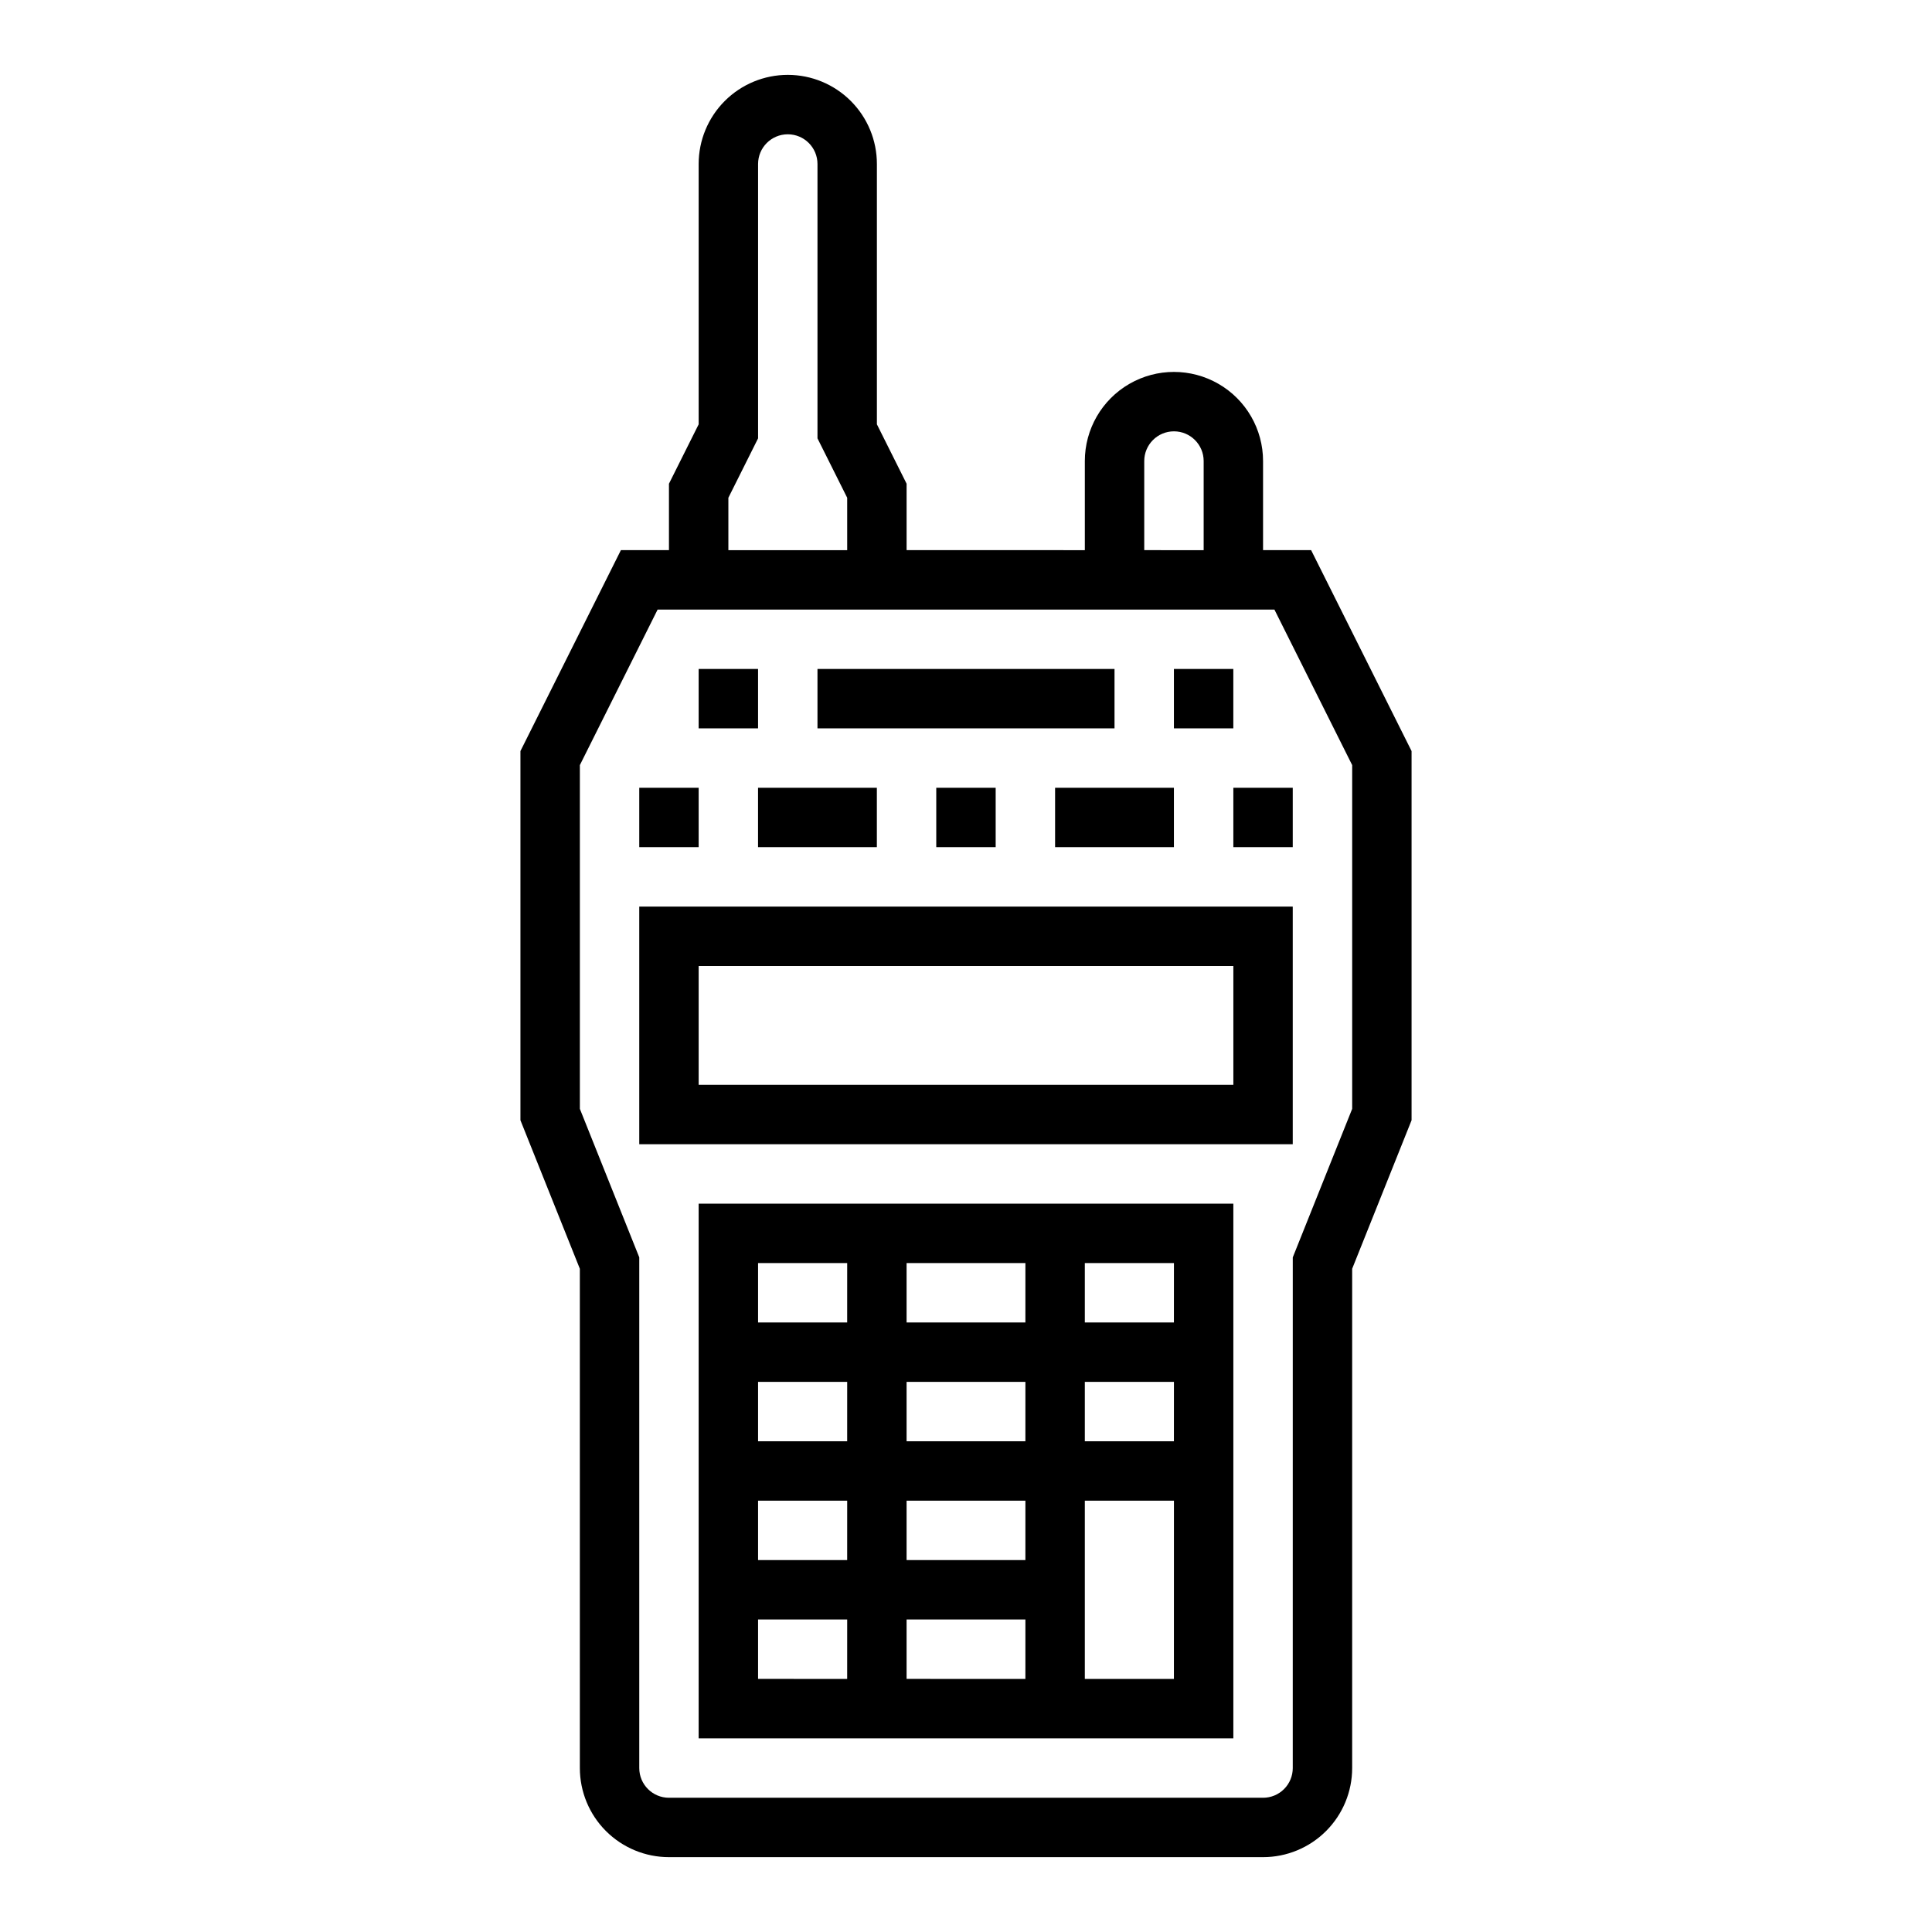
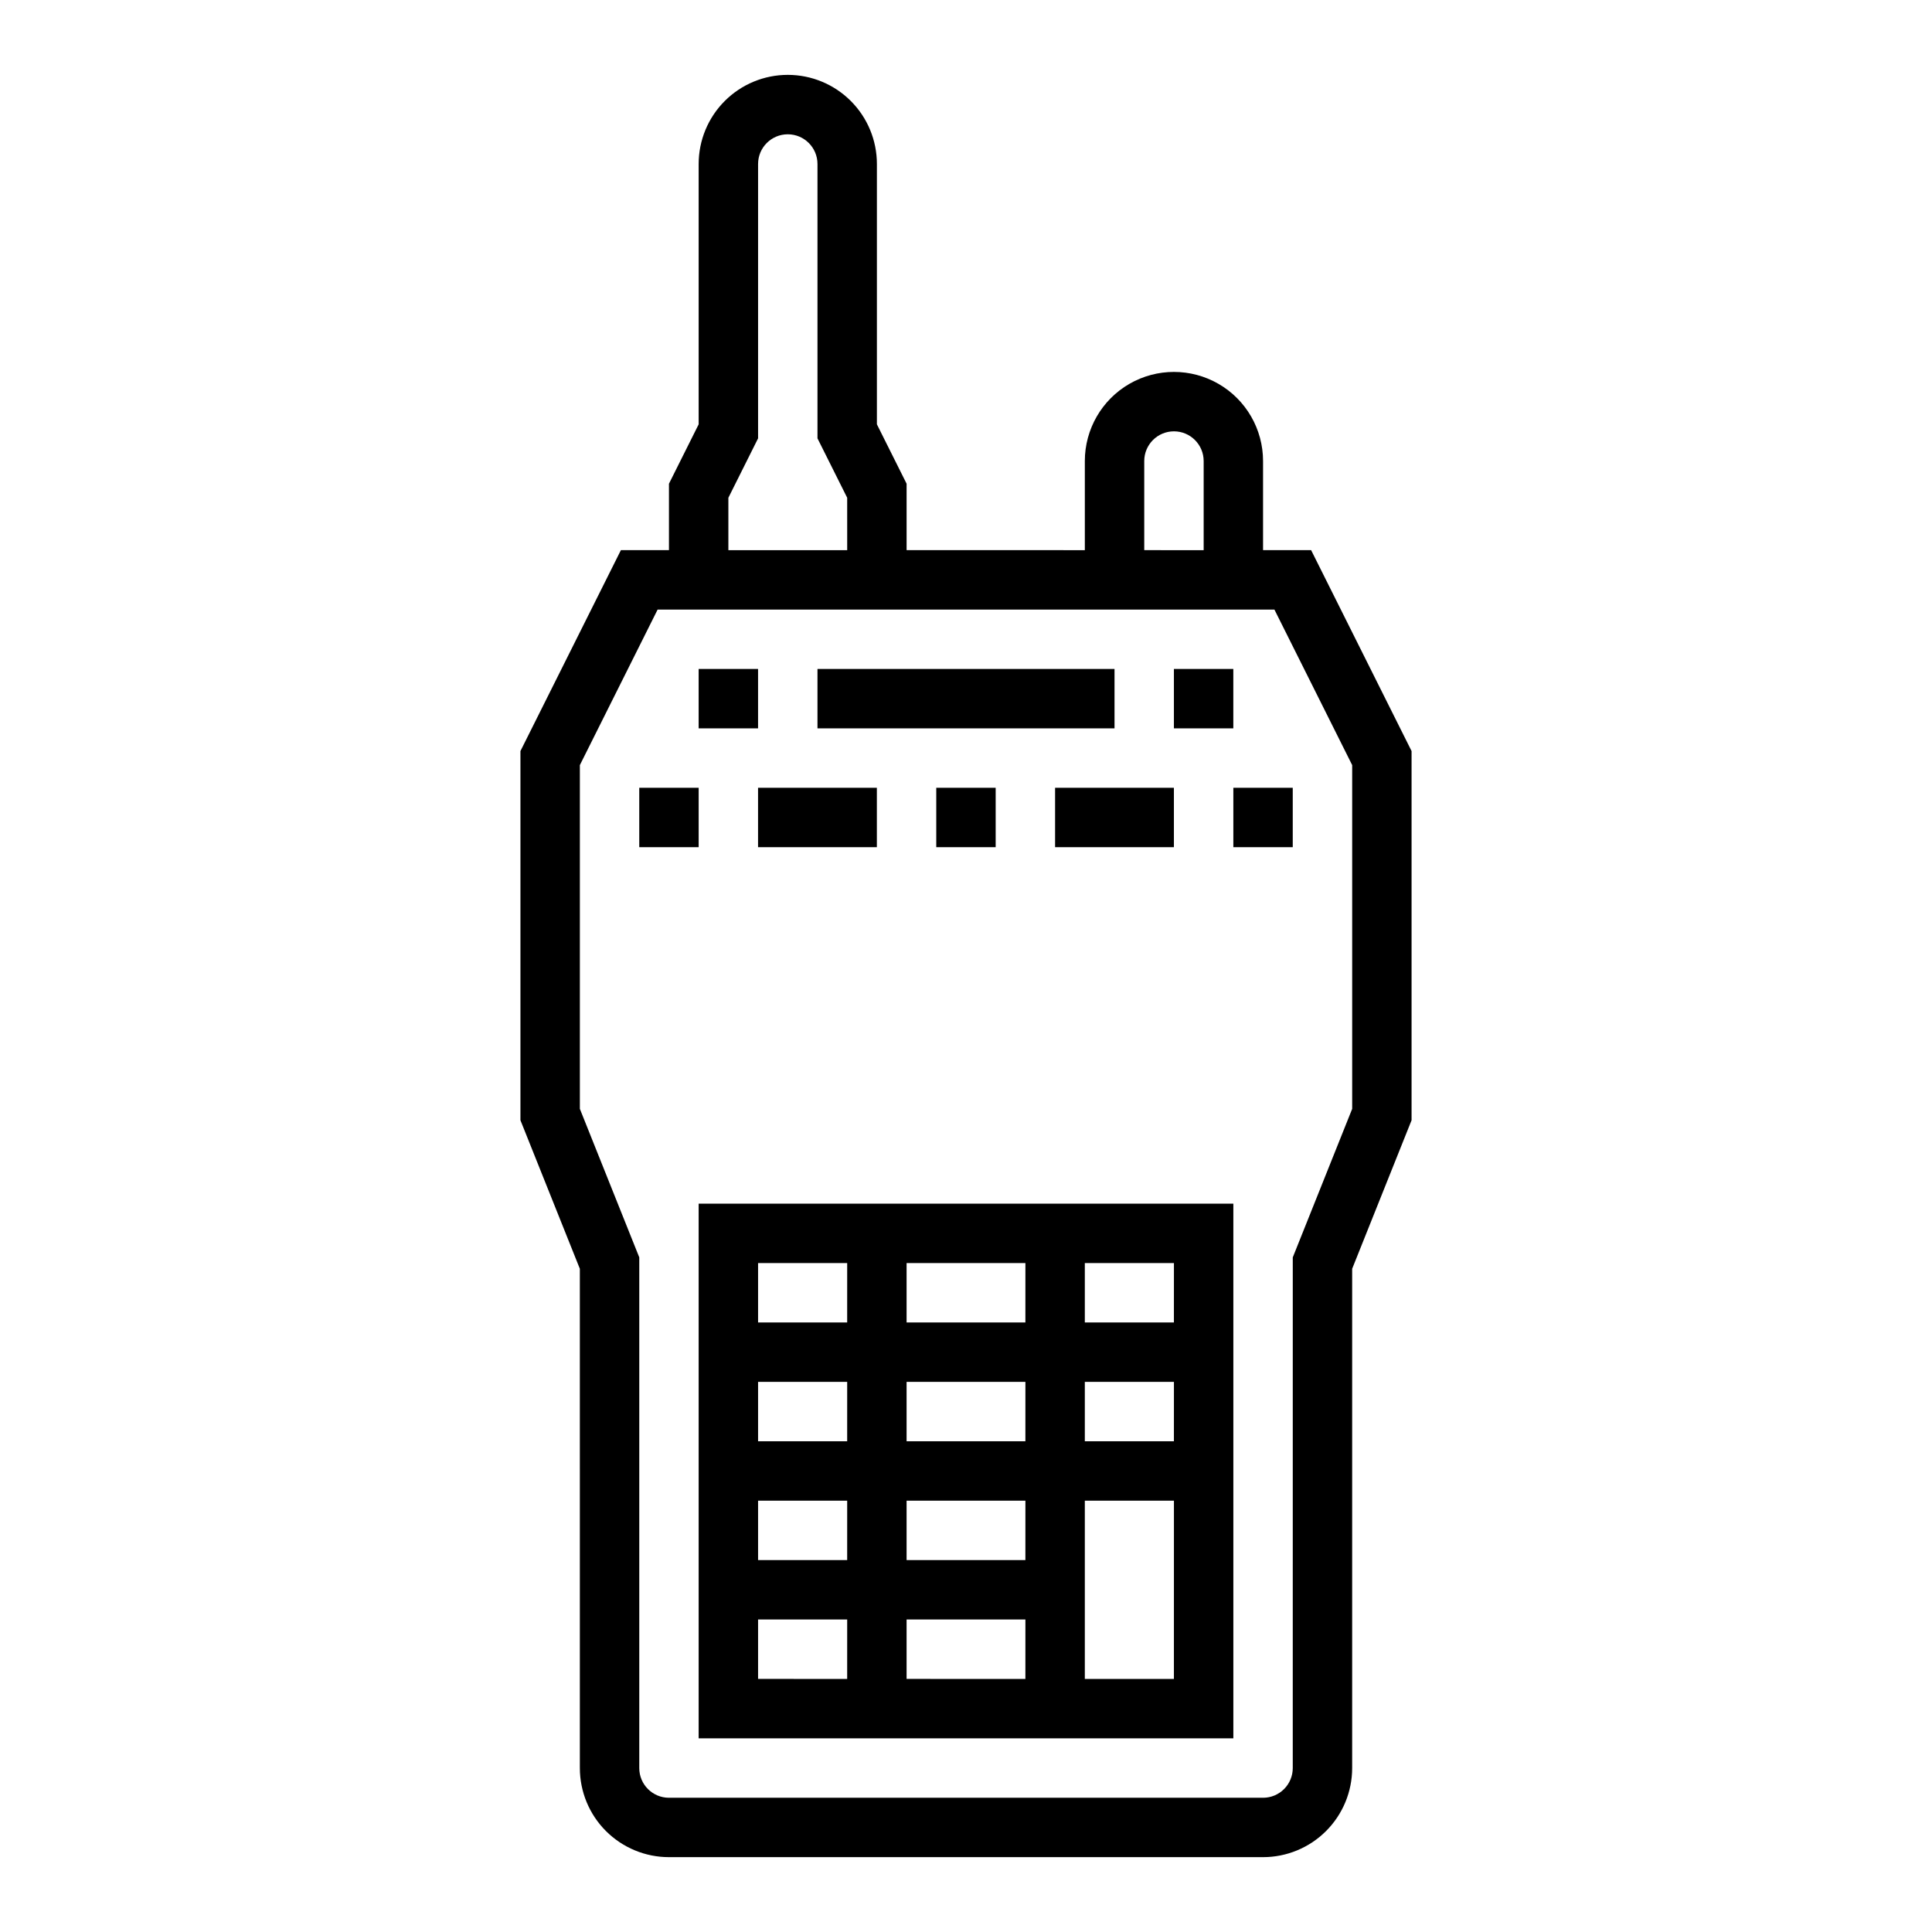
<svg xmlns="http://www.w3.org/2000/svg" fill="#000000" width="800px" height="800px" version="1.1" viewBox="144 144 512 512">
  <g>
    <path d="m352.77 163.84c-6.262 0-12.27 2.488-16.699 6.918-4.43 4.43-6.918 10.438-6.918 16.699v68.992l-7.871 15.742v17.602h-12.734l-26.625 53.246v97.836l15.742 39.359 0.004 132.31c0 6.262 2.484 12.27 6.914 16.699 4.43 4.43 10.438 6.918 16.699 6.918h157.44c6.262 0 12.27-2.488 16.699-6.918 4.43-4.43 6.918-10.438 6.918-16.699v-132.31l15.742-39.359v-97.836l-26.621-53.246h-12.738v-23.613c0-8.438-4.5-16.234-11.809-20.453-7.305-4.219-16.309-4.219-23.617 0-7.305 4.219-11.805 12.016-11.805 20.453v23.617l-47.234-0.004v-17.602l-7.871-15.742v-68.992c0-6.262-2.488-12.27-6.918-16.699-4.43-4.43-10.434-6.918-16.699-6.918zm-15.742 112.07 7.871-15.742v-72.707c0-4.348 3.523-7.871 7.871-7.871s7.871 3.523 7.871 7.871v72.707l7.871 15.742 0.004 13.887h-31.488zm110.21-9.727c0-4.348 3.523-7.875 7.871-7.875 4.348 0 7.875 3.527 7.875 7.875v23.617l-15.746-0.004zm34.496 39.359 20.609 41.219v91.094l-15.742 39.359-0.004 135.34c0 2.09-0.828 4.09-2.305 5.566-1.477 1.477-3.481 2.305-5.566 2.305h-157.44c-4.348 0-7.871-3.523-7.871-7.871v-135.34l-15.742-39.359v-91.094l20.605-41.219z" />
    <path d="m329.15 462.98v141.7h141.7v-141.7zm39.359 125.95-23.613-0.004v-15.742h23.617zm0-31.488-23.613-0.004v-15.742h23.617zm0-31.488-23.613-0.004v-15.742h23.617zm0-31.488-23.613-0.004v-15.742h23.617zm47.23 94.465-31.484-0.004v-15.742h31.488zm0-31.488-31.484-0.004v-15.742h31.488zm0-31.488-31.484-0.004v-15.742h31.488zm0-31.488-31.484-0.004v-15.742h31.488zm39.359 94.465-23.609-0.004v-47.23h23.617zm0-62.977-23.609-0.004v-15.742h23.617zm0-31.488-23.609-0.004v-15.742h23.617z" />
-     <path d="m313.41 447.23h173.18v-62.977h-173.18zm15.742-47.23h141.7v31.488h-141.7z" />
    <path d="m329.15 321.28h15.742v15.742h-15.742z" />
    <path d="m470.85 352.77h15.742v15.742h-15.742z" />
    <path d="m313.41 352.77h15.742v15.742h-15.742z" />
    <path d="m455.1 321.28h15.742v15.742h-15.742z" />
    <path d="m360.64 321.28h78.719v15.742h-78.719z" />
    <path d="m344.89 352.77h31.488v15.742h-31.488z" />
    <path d="m392.12 352.77h15.742v15.742h-15.742z" />
    <path d="m423.61 352.77h31.488v15.742h-31.488z" />
  </g>
</svg>